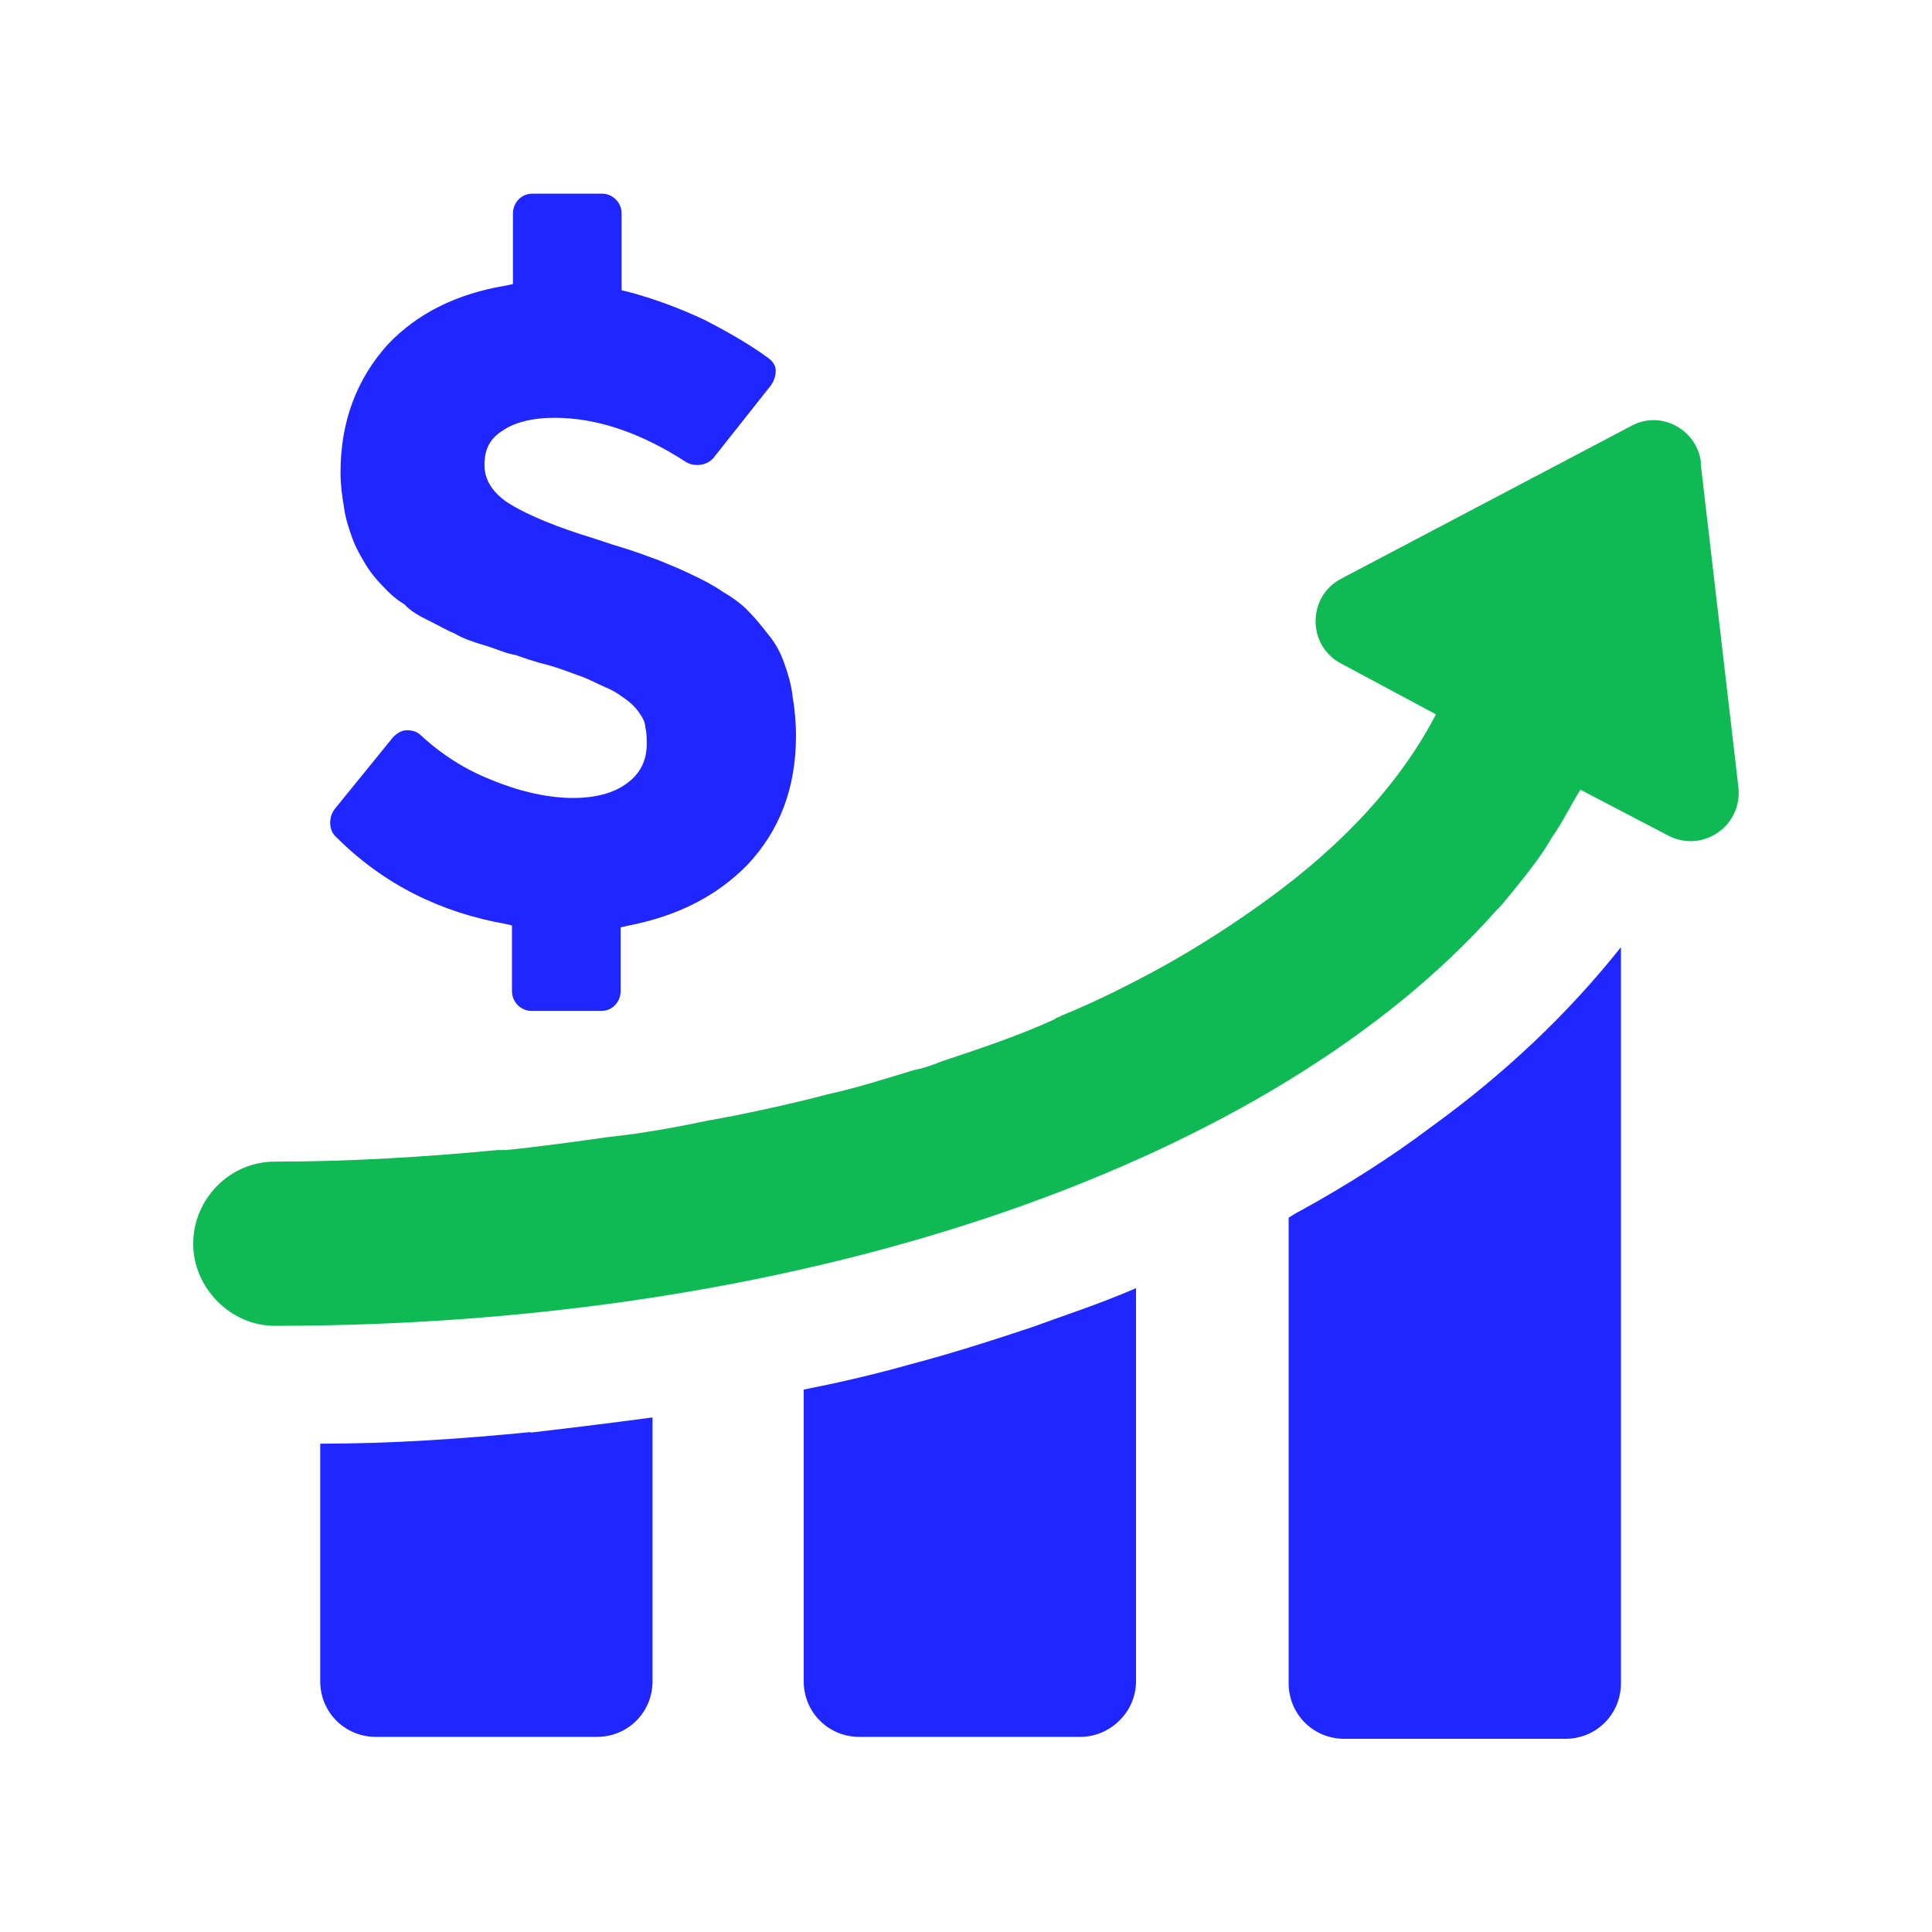
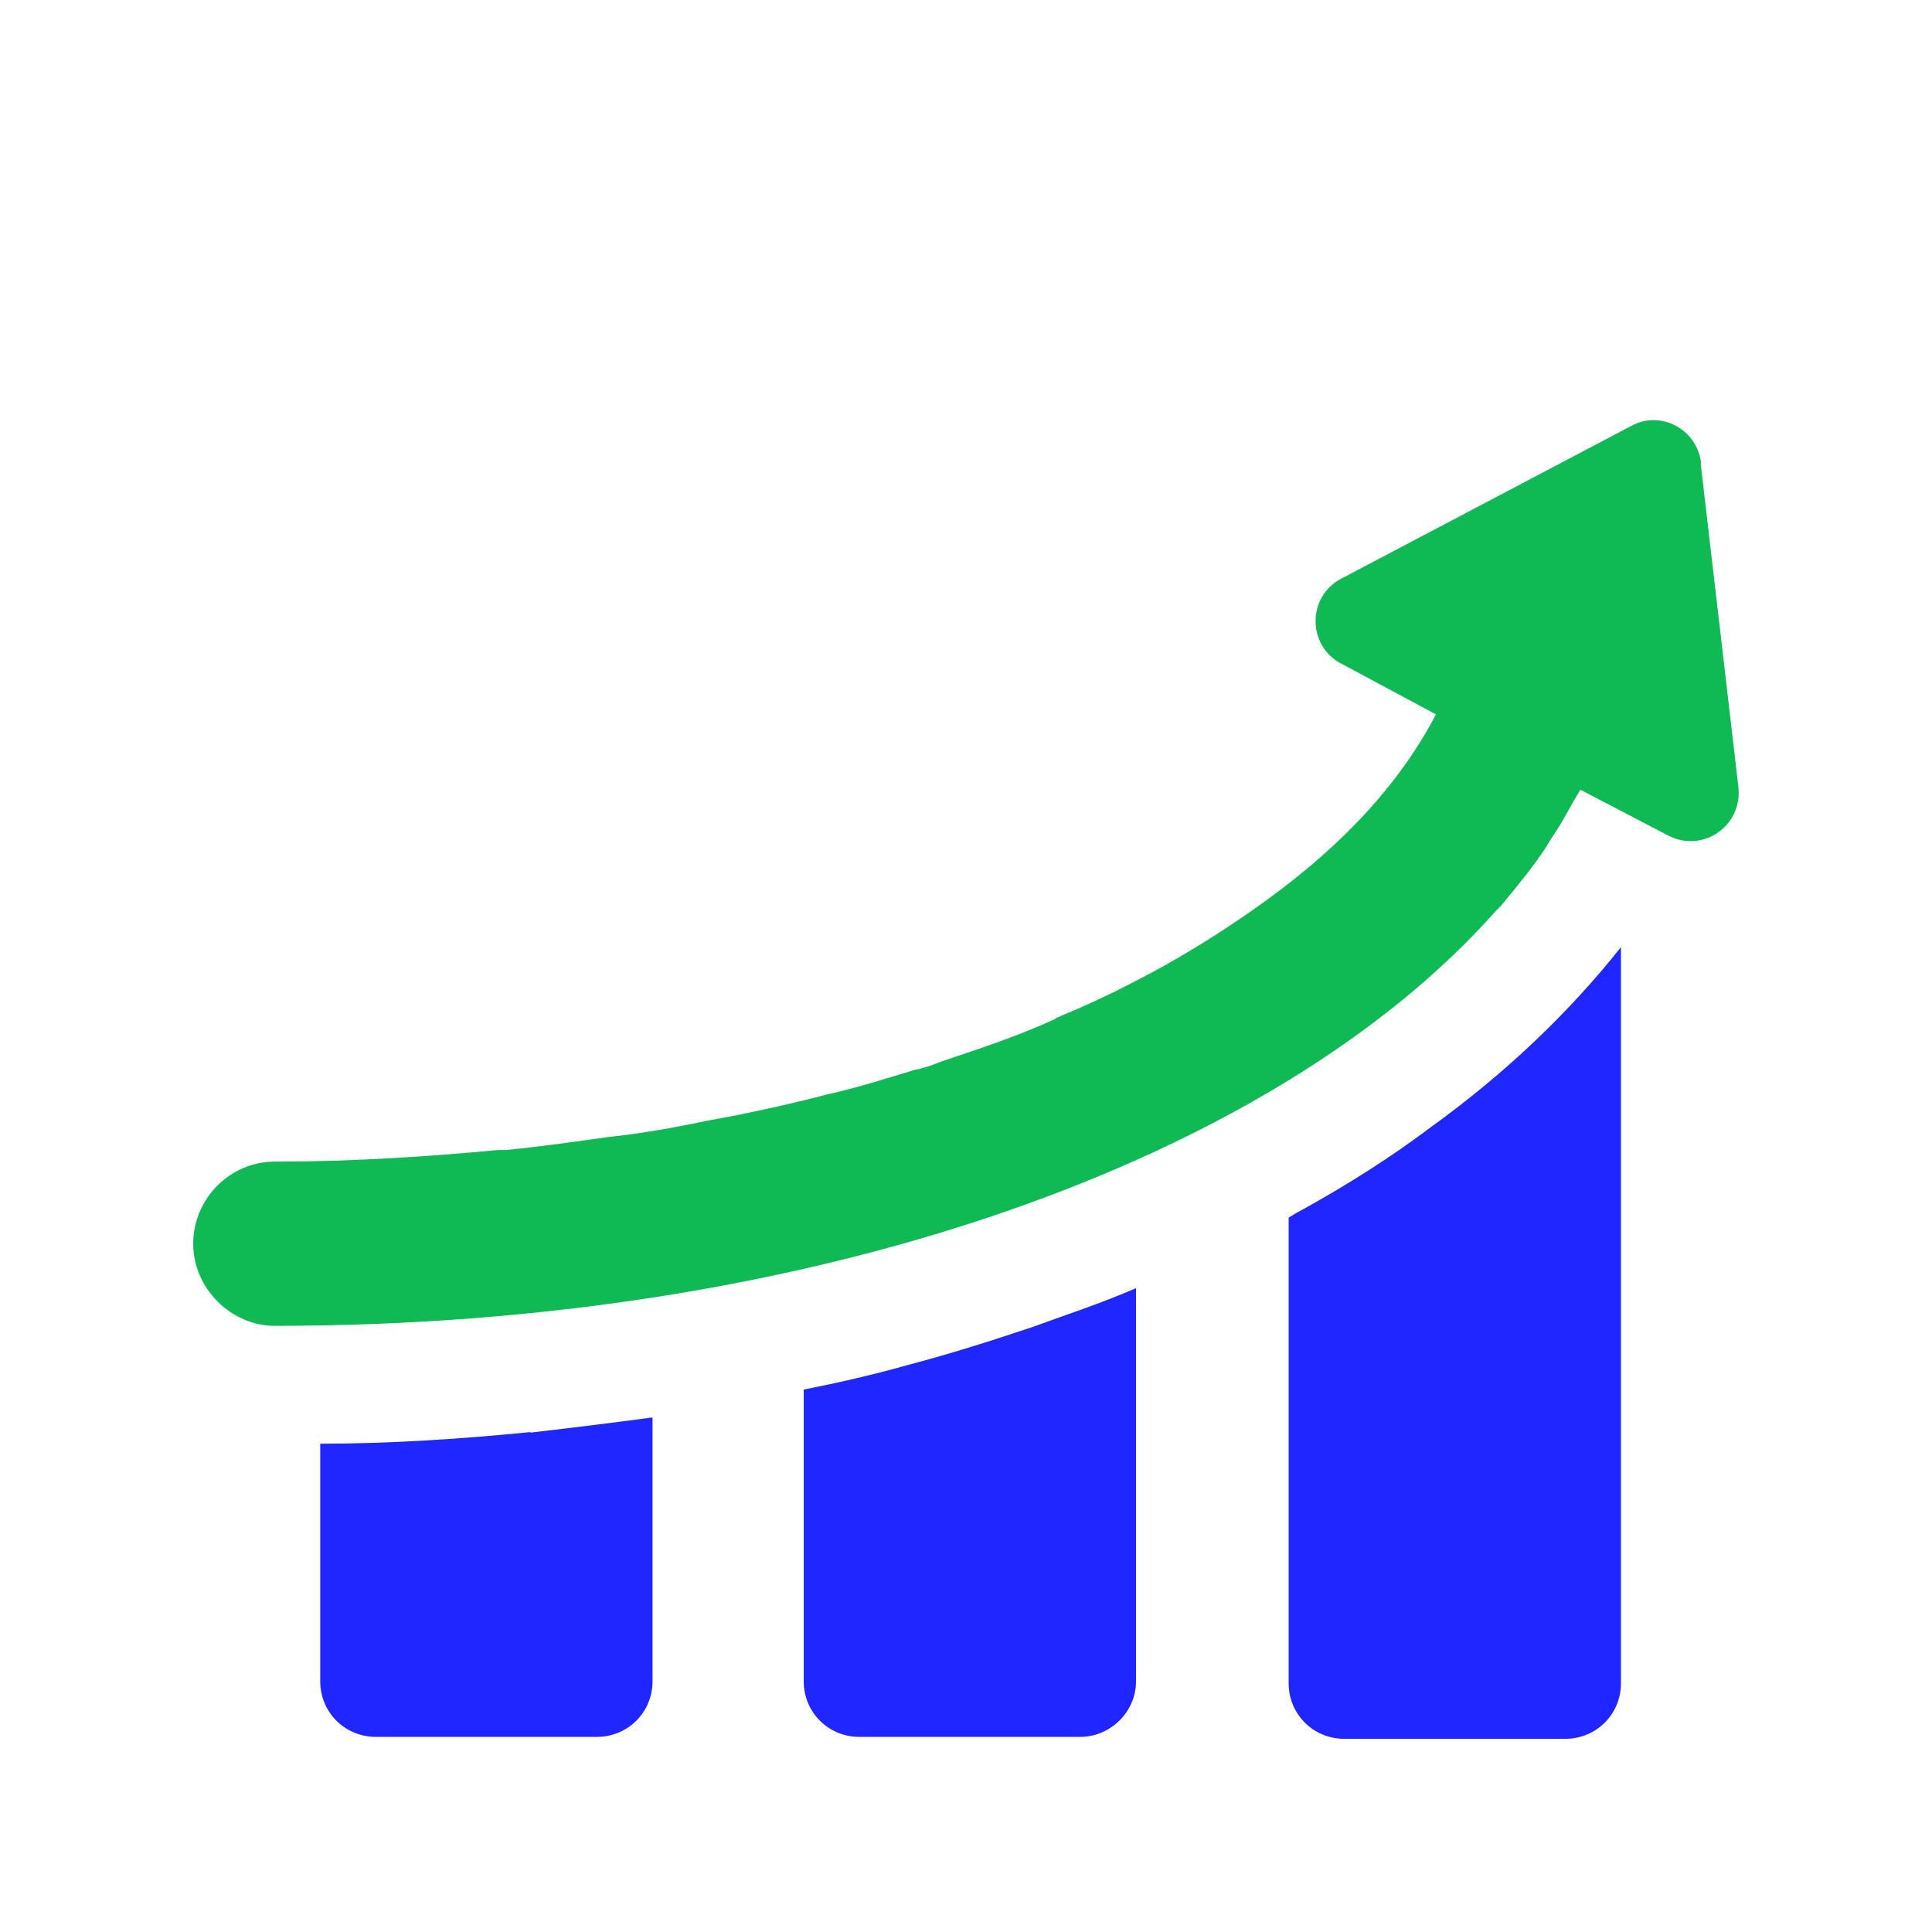
<svg xmlns="http://www.w3.org/2000/svg" id="a" viewBox="0 0 40 40">
  <defs>
    <style>.c{fill:#1f26ff;}.d{fill:#0fba55;}</style>
  </defs>
  <g>
-     <path class="c" d="M10.47,19.13l.13,.03v1.36c0,.24,.2,.41,.4,.41h1.45c.24,0,.4-.2,.4-.41v-1.32l.13-.03c1.04-.2,1.85-.61,2.49-1.26,.67-.71,1.01-1.59,1.01-2.68,0-.27-.03-.58-.07-.81-.03-.27-.1-.48-.17-.68-.07-.2-.17-.41-.34-.61-.13-.17-.27-.34-.4-.47-.13-.14-.3-.27-.54-.41-.2-.14-.4-.24-.61-.34-.2-.1-.44-.2-.71-.31-.27-.1-.54-.2-.78-.27-.24-.07-.51-.17-.84-.27-.74-.24-1.25-.48-1.55-.68-.27-.2-.44-.44-.44-.75s.1-.54,.37-.71c.24-.17,.61-.27,1.08-.27,.88,0,1.79,.31,2.73,.92,.17,.1,.44,.07,.57-.1l1.18-1.49c.07-.1,.1-.2,.1-.31s-.07-.2-.17-.27c-.37-.27-.84-.54-1.31-.78-.51-.24-1.05-.44-1.58-.58l-.13-.03v-1.59c0-.24-.2-.41-.4-.41h-1.45c-.24,0-.4,.2-.4,.41v1.46l-.13,.03c-1.04,.17-1.85,.58-2.46,1.22-.64,.71-.98,1.59-.98,2.65,0,.24,.03,.48,.07,.71,.03,.24,.1,.44,.17,.64,.07,.2,.17,.37,.27,.54,.1,.17,.24,.34,.37,.47,.13,.14,.27,.27,.44,.37,.13,.14,.3,.24,.51,.34,.2,.1,.37,.2,.54,.27,.17,.1,.37,.17,.61,.24,.24,.07,.44,.17,.64,.2,.2,.07,.4,.14,.64,.2,.27,.07,.51,.17,.71,.24,.2,.07,.37,.17,.54,.24,.17,.07,.3,.17,.4,.24s.2,.17,.27,.27c.07,.1,.13,.2,.13,.31,.03,.1,.03,.24,.03,.34,0,.34-.13,.61-.4,.81-.57,.44-1.69,.41-2.83-.07-.51-.2-1.01-.51-1.45-.92-.07-.07-.17-.1-.27-.1h-.03c-.1,0-.2,.07-.27,.14l-1.21,1.49c-.13,.17-.13,.44,.03,.58,.98,.98,2.16,1.56,3.51,1.8h0Z" />
    <path class="c" d="M10.98,29.65c-1.42,.14-2.87,.24-4.35,.24v4.92c0,.64,.51,1.15,1.15,1.15h4.58c.64,0,1.15-.51,1.15-1.15v-5.46h-.03c-.74,.1-1.55,.2-2.49,.31h0Z" />
    <path class="c" d="M18.8,28.26c-.71,.2-1.45,.37-2.16,.51v6.04c0,.64,.51,1.15,1.15,1.15h4.58c.61,0,1.15-.51,1.15-1.15v-8.14c-.71,.31-1.42,.54-2.16,.81-.81,.27-1.65,.54-2.56,.78h0Z" />
-     <path class="c" d="M29.62,23.34c-.81,.61-1.72,1.19-2.7,1.73-.07,.03-.17,.1-.24,.14v9.64c0,.64,.51,1.15,1.15,1.15h4.58c.64,0,1.15-.51,1.15-1.15v-15.24c-1.08,1.36-2.39,2.61-3.94,3.73h0Z" />
+     <path class="c" d="M29.62,23.34c-.81,.61-1.72,1.19-2.7,1.73-.07,.03-.17,.1-.24,.14v9.64c0,.64,.51,1.15,1.15,1.15h4.58c.64,0,1.15-.51,1.15-1.15v-15.24c-1.08,1.36-2.39,2.61-3.94,3.73Z" />
    <path class="d" d="M35.22,9.6c-.07-.71-.84-1.12-1.45-.78l-6,3.16c-.71,.37-.71,1.39,0,1.76l1.96,1.05c-.71,1.36-1.85,2.65-3.54,3.87-.61,.44-1.28,.88-2.06,1.32-.67,.37-1.42,.75-2.16,1.05-.03,.03-.1,.03-.13,.07-.74,.34-1.55,.61-2.36,.88-.17,.07-.37,.14-.54,.17-.57,.17-1.18,.37-1.82,.51-.64,.17-1.28,.31-1.92,.44-.17,.03-.37,.07-.54,.1-.67,.14-1.38,.27-2.06,.34-.71,.1-1.42,.2-2.12,.27h-.17c-1.48,.14-3.03,.24-4.62,.24-.94,0-1.69,.78-1.69,1.7s.78,1.7,1.69,1.7c11.23,0,20.73-3.46,25.28-8.59l.1-.1c.34-.41,.67-.81,.94-1.22,.03-.07,.07-.1,.1-.17,.24-.34,.4-.68,.61-1.02l1.82,.95c.71,.37,1.55-.2,1.45-1.02l-.78-6.69Z" />
  </g>
</svg>